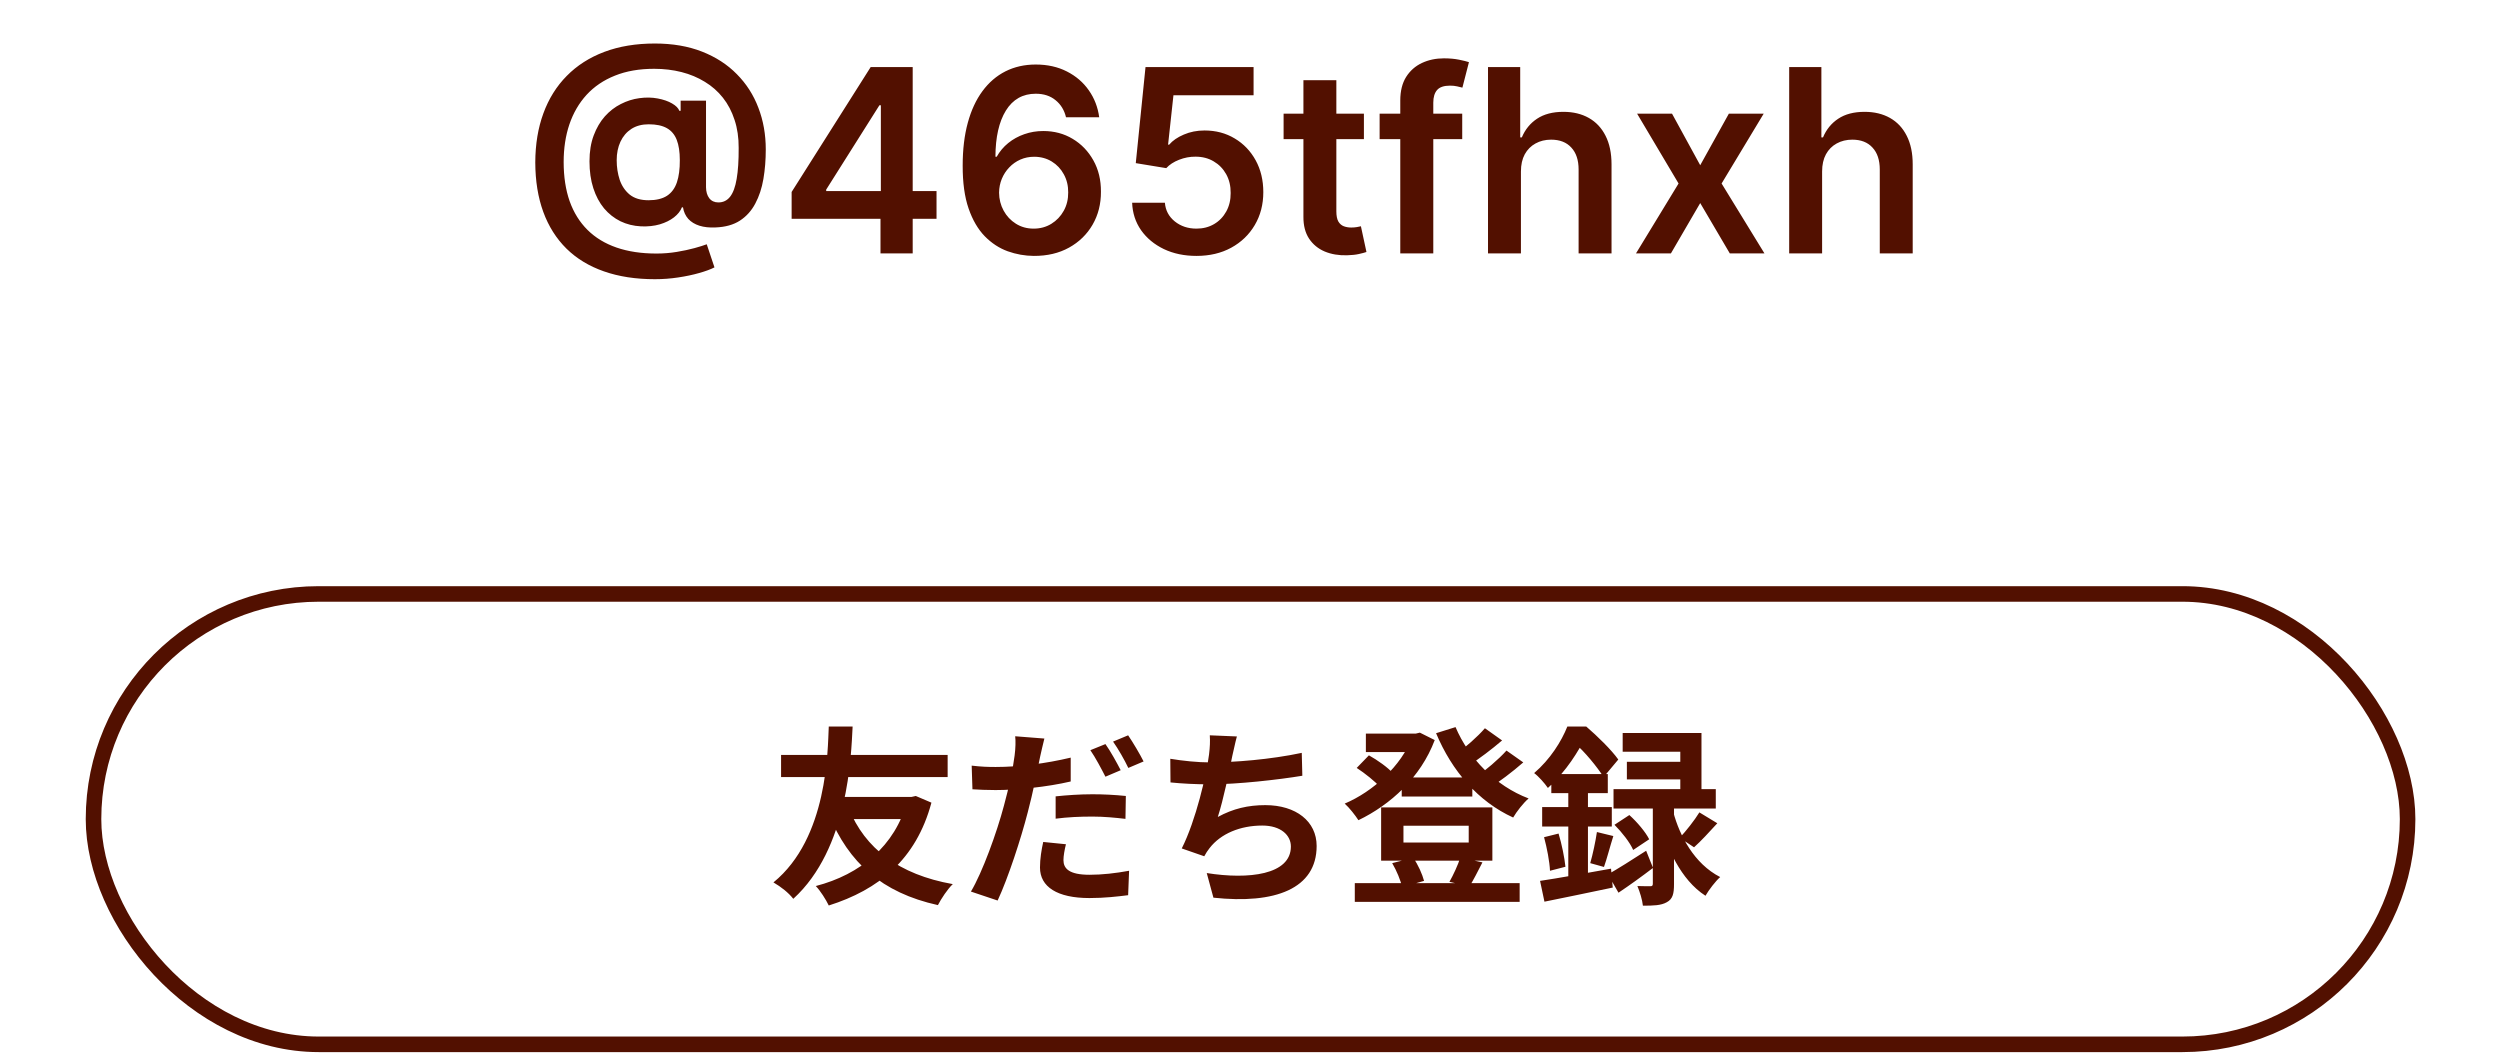
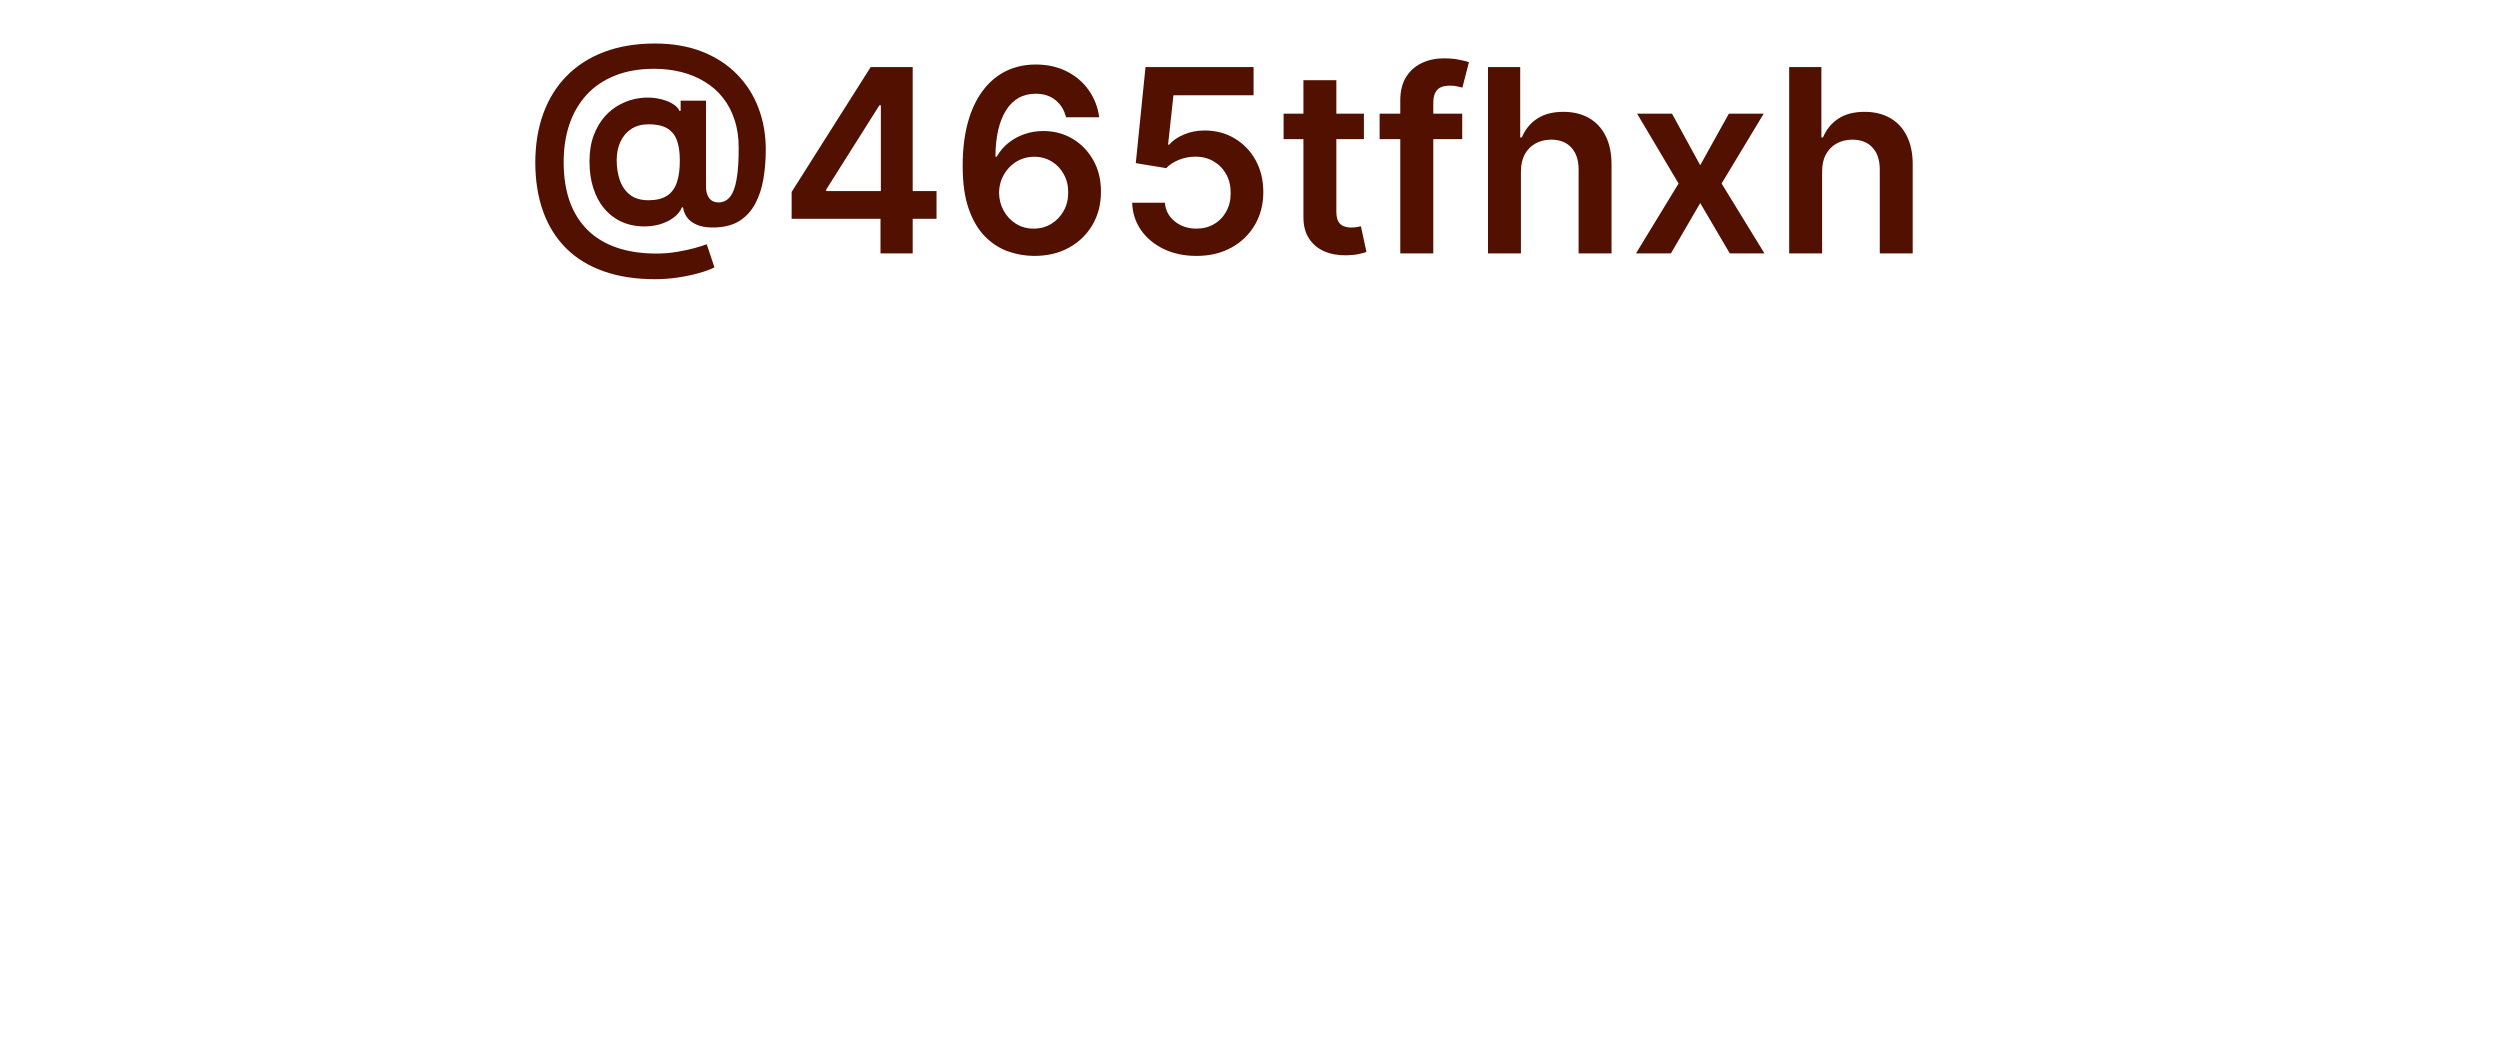
<svg xmlns="http://www.w3.org/2000/svg" width="244" height="103" viewBox="0 0 244 103" fill="none">
-   <rect x="9.127" y="57.969" width="225.855" height="43.957" rx="21.978" stroke="#521000" stroke-width="1.518" />
-   <path d="M82.844 78.898C84.408 82.808 87.741 85.359 92.993 86.29C92.49 86.756 91.857 87.724 91.54 88.339C86.065 87.128 82.825 84.205 80.888 79.475L82.844 78.898ZM88.542 77.78H88.97L89.38 77.687L90.907 78.339C89.417 83.907 85.73 86.849 80.888 88.376C80.609 87.799 80.069 86.942 79.622 86.477C83.942 85.359 87.387 82.566 88.542 78.171V77.78ZM76.233 73.683H92.49V75.844H76.233V73.683ZM81.503 77.78H88.765V79.94H80.87L81.503 77.78ZM80.888 70.909H83.216C83.067 73.832 82.788 82.845 77.425 87.724C76.959 87.128 76.252 86.57 75.488 86.123C80.814 81.784 80.777 73.181 80.888 70.909ZM101.931 72.082C101.801 72.585 101.614 73.423 101.521 73.832C101.261 75.099 100.814 77.389 100.311 79.27C99.641 81.877 98.393 85.695 97.369 87.892L94.762 87.017C95.879 85.154 97.294 81.244 97.983 78.637C98.467 76.886 98.896 74.857 99.026 73.739C99.119 73.05 99.138 72.287 99.082 71.859L101.931 72.082ZM97.182 74.857C99.454 74.857 102.08 74.522 104.501 73.944V76.272C102.192 76.812 99.268 77.11 97.164 77.11C96.251 77.11 95.562 77.073 94.911 77.035L94.836 74.726C95.804 74.838 96.419 74.857 97.182 74.857ZM103.03 77.725C104.072 77.613 105.395 77.52 106.624 77.52C107.685 77.52 108.802 77.576 109.882 77.687L109.845 79.922C108.895 79.81 107.76 79.698 106.642 79.698C105.339 79.698 104.203 79.754 103.03 79.903V77.725ZM104.035 82.398C103.905 82.92 103.793 83.534 103.793 83.944C103.793 84.763 104.333 85.378 106.344 85.378C107.573 85.378 108.877 85.229 110.199 84.987L110.106 87.371C109.063 87.501 107.815 87.65 106.326 87.65C103.179 87.65 101.503 86.551 101.503 84.67C101.503 83.814 101.652 82.92 101.819 82.175L104.035 82.398ZM107.89 72.622C108.374 73.293 109.026 74.484 109.38 75.173L107.89 75.806C107.499 75.043 106.922 73.944 106.419 73.218L107.89 72.622ZM110.106 71.766C110.59 72.473 111.279 73.646 111.614 74.317L110.124 74.95C109.752 74.168 109.138 73.088 108.635 72.38L110.106 71.766ZM120.72 71.877C120.534 72.548 120.422 73.181 120.273 73.777C119.975 75.266 119.417 78.004 118.858 79.736C120.366 78.916 121.819 78.581 123.495 78.581C126.493 78.581 128.504 80.164 128.504 82.566C128.504 86.737 124.463 88.264 118.43 87.613L117.778 85.21C121.875 85.862 125.99 85.378 125.99 82.622C125.99 81.523 125.022 80.574 123.197 80.574C121.055 80.574 119.156 81.356 118.057 82.771C117.853 83.032 117.704 83.255 117.536 83.572L115.339 82.808C116.717 80.089 117.759 75.564 118.001 73.646C118.095 72.864 118.113 72.38 118.076 71.766L120.72 71.877ZM114.221 74.056C115.432 74.261 116.921 74.41 118.076 74.41C120.46 74.41 123.998 74.13 127.052 73.479L127.108 75.713C124.743 76.104 120.795 76.551 118.095 76.551C116.679 76.551 115.339 76.477 114.24 76.365L114.221 74.056ZM136.809 75.881H143.699V77.743H136.809V75.881ZM132.228 86.197H148.318V88.022H132.228V86.197ZM133.309 71.598H138.523V73.404H133.309V71.598ZM137.815 71.598H138.187L138.578 71.505L140.031 72.231C138.653 75.881 135.711 78.544 132.582 80.052C132.284 79.587 131.688 78.823 131.242 78.432C134.016 77.259 136.791 74.726 137.815 71.97V71.598ZM142.061 70.965C143.346 74 145.953 76.7 149.193 77.929C148.671 78.376 148.02 79.214 147.685 79.791C144.258 78.227 141.707 75.248 140.161 71.561L142.061 70.965ZM132.415 74.95L133.606 73.721C134.444 74.186 135.469 74.913 135.953 75.471L134.705 76.831C134.221 76.272 133.215 75.471 132.415 74.95ZM144.928 71.076L146.604 72.268C145.58 73.144 144.37 74.056 143.439 74.652L142.098 73.609C142.992 72.976 144.221 71.896 144.928 71.076ZM147.033 73.255L148.671 74.41C147.61 75.341 146.325 76.309 145.338 76.924L143.997 75.881C144.966 75.21 146.269 74.112 147.033 73.255ZM136.977 80.592V82.231H143.346V80.592H136.977ZM134.798 78.805H145.655V84H134.798V78.805ZM135.878 84.242L137.927 83.721C138.411 84.391 138.821 85.341 138.988 85.974L136.847 86.588C136.716 85.955 136.307 84.968 135.878 84.242ZM142.526 83.702L144.686 84.168C144.221 85.08 143.793 85.918 143.42 86.514L141.465 86.067C141.837 85.415 142.303 84.41 142.526 83.702ZM165.859 79.289L167.61 80.35C166.828 81.207 166.008 82.101 165.338 82.697L163.941 81.765C164.556 81.114 165.394 80.052 165.859 79.289ZM157.573 80.499L159.025 79.549C159.789 80.238 160.608 81.207 160.962 81.914L159.398 82.957C159.1 82.249 158.299 81.225 157.573 80.499ZM158.373 71.542H166.064V78.078H163.997V73.367H158.373V71.542ZM158.783 74.354H165.17V76.067H158.783V74.354ZM157.48 77.017H167.461V78.916H157.48V77.017ZM161.316 77.985H163.383V86.29C163.383 87.203 163.271 87.743 162.675 88.059C162.116 88.376 161.371 88.395 160.347 88.395C160.291 87.836 160.049 87.035 159.807 86.477C160.329 86.495 160.887 86.495 161.074 86.495C161.26 86.495 161.316 86.439 161.316 86.235V77.985ZM156.94 85.341C157.889 84.801 159.286 83.925 160.664 83.032L161.334 84.708C160.236 85.546 159.025 86.421 157.964 87.128L156.94 85.341ZM163.327 79.307C163.923 81.523 165.338 84.298 167.889 85.601C167.442 85.993 166.772 86.868 166.455 87.426C164.016 85.862 162.675 82.659 162.098 80.499L163.327 79.307ZM151.409 75.546H156.921V77.408H151.409V75.546ZM150.515 78.767H157.312V80.667H150.515V78.767ZM150.701 81.71L152.116 81.356C152.433 82.398 152.694 83.702 152.787 84.596L151.279 84.987C151.241 84.093 150.981 82.752 150.701 81.71ZM150.31 85.974C152.079 85.713 154.724 85.229 157.237 84.782L157.405 86.626C155.077 87.11 152.619 87.631 150.738 88.004L150.31 85.974ZM155.859 81.207L157.461 81.598C157.126 82.659 156.828 83.832 156.548 84.615L155.208 84.242C155.45 83.404 155.729 82.101 155.859 81.207ZM153.066 76.291H154.984V86.328L153.066 86.663V76.291ZM152.973 70.909H154.146V71.319H154.779V71.896C154.053 73.311 152.917 75.229 151.074 76.905C150.776 76.458 150.143 75.751 149.733 75.453C151.297 74.112 152.396 72.361 152.973 70.909ZM153.252 70.909H154.817C155.897 71.84 157.275 73.181 157.945 74.13L156.511 75.844C155.915 74.894 154.649 73.33 153.643 72.492H153.252V70.909Z" fill="#521000" />
  <path d="M63.917 27.25C62.053 27.25 60.396 26.995 58.946 26.486C57.502 25.983 56.282 25.243 55.288 24.267C54.294 23.284 53.539 22.089 53.024 20.68C52.509 19.272 52.249 17.662 52.243 15.851C52.249 14.081 52.512 12.486 53.033 11.066C53.554 9.639 54.314 8.42 55.315 7.408C56.315 6.39 57.537 5.609 58.981 5.064C60.425 4.52 62.068 4.247 63.908 4.247C65.642 4.247 67.178 4.511 68.516 5.037C69.859 5.564 70.993 6.298 71.916 7.239C72.845 8.174 73.547 9.269 74.02 10.524C74.5 11.773 74.739 13.128 74.739 14.59C74.739 15.602 74.662 16.561 74.508 17.466C74.355 18.366 74.091 19.165 73.718 19.863C73.351 20.562 72.851 21.118 72.218 21.532C71.585 21.941 70.792 22.163 69.839 22.198C69.241 22.228 68.717 22.172 68.267 22.03C67.818 21.888 67.454 21.666 67.175 21.364C66.903 21.056 66.731 20.68 66.66 20.236H66.554C66.418 20.591 66.16 20.917 65.782 21.213C65.409 21.503 64.947 21.731 64.397 21.896C63.846 22.056 63.234 22.121 62.559 22.092C61.837 22.056 61.168 21.891 60.553 21.595C59.943 21.293 59.41 20.873 58.955 20.334C58.505 19.79 58.156 19.133 57.907 18.363C57.658 17.594 57.534 16.721 57.534 15.744C57.534 14.791 57.67 13.951 57.943 13.223C58.215 12.495 58.579 11.873 59.034 11.358C59.496 10.844 60.017 10.441 60.597 10.151C61.177 9.855 61.775 9.666 62.39 9.583C63.029 9.494 63.63 9.503 64.192 9.61C64.755 9.716 65.222 9.879 65.595 10.098C65.974 10.317 66.211 10.556 66.305 10.817H66.43V9.823H68.907V18.274C68.912 18.718 69.019 19.076 69.226 19.349C69.439 19.621 69.735 19.757 70.114 19.757C70.588 19.757 70.969 19.57 71.259 19.198C71.555 18.819 71.768 18.239 71.898 17.458C72.035 16.67 72.1 15.664 72.094 14.439C72.1 13.433 71.966 12.521 71.694 11.705C71.428 10.882 71.049 10.16 70.558 9.539C70.067 8.917 69.478 8.399 68.791 7.985C68.111 7.565 67.353 7.248 66.519 7.035C65.684 6.822 64.793 6.715 63.846 6.715C62.396 6.715 61.121 6.937 60.02 7.381C58.919 7.819 57.996 8.444 57.25 9.254C56.51 10.065 55.951 11.027 55.572 12.14C55.199 13.246 55.013 14.472 55.013 15.815C55.013 17.253 55.208 18.529 55.599 19.642C55.995 20.748 56.575 21.68 57.339 22.438C58.102 23.196 59.046 23.77 60.171 24.16C61.301 24.551 62.6 24.746 64.068 24.746C64.743 24.746 65.403 24.693 66.048 24.587C66.693 24.48 67.273 24.356 67.788 24.214C68.303 24.072 68.7 23.947 68.978 23.841L69.732 26.096C69.365 26.285 68.868 26.469 68.241 26.646C67.619 26.824 66.933 26.969 66.181 27.081C65.435 27.194 64.681 27.25 63.917 27.25ZM63.296 19.544C64.047 19.544 64.648 19.399 65.098 19.109C65.548 18.813 65.87 18.375 66.066 17.795C66.261 17.215 66.356 16.493 66.35 15.629C66.35 14.824 66.249 14.164 66.048 13.649C65.847 13.134 65.524 12.752 65.08 12.504C64.636 12.255 64.047 12.131 63.314 12.131C62.651 12.131 62.086 12.282 61.618 12.584C61.156 12.886 60.801 13.303 60.553 13.835C60.31 14.362 60.189 14.963 60.189 15.638C60.189 16.312 60.286 16.949 60.481 17.546C60.683 18.138 61.008 18.621 61.458 18.993C61.914 19.36 62.526 19.544 63.296 19.544ZM77.263 21.355V18.736L84.978 6.547H87.162V10.275H85.83L80.636 18.505V18.647H91.405V21.355H77.263ZM85.936 24.729V20.556L85.972 19.384V6.547H89.079V24.729H85.936ZM100.9 24.977C100.03 24.971 99.181 24.82 98.352 24.524C97.524 24.223 96.778 23.734 96.115 23.059C95.452 22.379 94.925 21.476 94.535 20.352C94.144 19.221 93.952 17.822 93.958 16.152C93.958 14.596 94.123 13.208 94.455 11.989C94.786 10.77 95.263 9.74 95.884 8.899C96.506 8.053 97.254 7.408 98.13 6.964C99.012 6.52 99.998 6.298 101.087 6.298C102.229 6.298 103.241 6.523 104.123 6.973C105.011 7.423 105.727 8.038 106.271 8.819C106.816 9.595 107.153 10.471 107.283 11.447H104.043C103.877 10.749 103.537 10.193 103.022 9.778C102.513 9.358 101.868 9.148 101.087 9.148C99.826 9.148 98.855 9.695 98.175 10.79C97.5 11.885 97.16 13.389 97.154 15.3H97.278C97.568 14.779 97.944 14.333 98.406 13.96C98.867 13.587 99.388 13.3 99.968 13.098C100.554 12.891 101.172 12.788 101.823 12.788C102.889 12.788 103.845 13.042 104.691 13.551C105.543 14.06 106.218 14.762 106.715 15.655C107.212 16.543 107.458 17.561 107.452 18.709C107.458 19.905 107.186 20.979 106.635 21.932C106.085 22.879 105.318 23.625 104.336 24.169C103.353 24.714 102.208 24.983 100.9 24.977ZM100.882 22.314C101.527 22.314 102.105 22.157 102.614 21.843C103.123 21.529 103.525 21.106 103.821 20.574C104.117 20.041 104.262 19.443 104.256 18.78C104.262 18.129 104.12 17.54 103.83 17.014C103.546 16.487 103.152 16.07 102.649 15.762C102.146 15.454 101.572 15.3 100.927 15.3C100.447 15.3 100.001 15.392 99.586 15.575C99.172 15.759 98.811 16.013 98.503 16.339C98.195 16.659 97.953 17.031 97.775 17.458C97.603 17.878 97.515 18.328 97.509 18.807C97.515 19.44 97.663 20.023 97.953 20.556C98.243 21.089 98.642 21.515 99.151 21.834C99.66 22.154 100.237 22.314 100.882 22.314ZM116.774 24.977C115.59 24.977 114.531 24.755 113.595 24.311C112.66 23.861 111.918 23.246 111.367 22.465C110.823 21.683 110.533 20.79 110.497 19.784H113.693C113.752 20.529 114.075 21.139 114.661 21.612C115.247 22.08 115.951 22.314 116.774 22.314C117.419 22.314 117.993 22.166 118.496 21.87C118.999 21.574 119.396 21.163 119.686 20.636C119.976 20.109 120.118 19.508 120.112 18.834C120.118 18.147 119.973 17.538 119.677 17.005C119.381 16.472 118.975 16.055 118.46 15.753C117.946 15.445 117.354 15.291 116.685 15.291C116.14 15.286 115.605 15.386 115.078 15.593C114.551 15.8 114.134 16.073 113.826 16.41L110.852 15.922L111.802 6.547H122.349V9.299H114.528L114.004 14.12H114.11C114.448 13.723 114.924 13.395 115.54 13.134C116.155 12.868 116.83 12.735 117.564 12.735C118.665 12.735 119.647 12.995 120.511 13.516C121.375 14.031 122.056 14.741 122.553 15.646C123.05 16.552 123.299 17.588 123.299 18.754C123.299 19.955 123.021 21.026 122.464 21.968C121.914 22.903 121.148 23.64 120.165 24.178C119.188 24.711 118.058 24.977 116.774 24.977ZM133.118 11.092V13.578H125.279V11.092H133.118ZM127.214 7.825H130.428V20.627C130.428 21.059 130.493 21.39 130.623 21.621C130.759 21.846 130.937 22 131.156 22.083C131.375 22.166 131.617 22.207 131.884 22.207C132.085 22.207 132.268 22.192 132.434 22.163C132.606 22.133 132.736 22.107 132.825 22.083L133.366 24.595C133.195 24.654 132.949 24.72 132.63 24.791C132.316 24.862 131.931 24.903 131.475 24.915C130.67 24.939 129.945 24.817 129.3 24.551C128.655 24.279 128.143 23.858 127.764 23.29C127.392 22.722 127.208 22.012 127.214 21.16V7.825ZM142.713 11.092V13.578H134.651V11.092H142.713ZM136.667 24.729V9.805C136.667 8.887 136.856 8.124 137.235 7.514C137.62 6.905 138.135 6.449 138.78 6.147C139.425 5.845 140.141 5.694 140.928 5.694C141.484 5.694 141.979 5.739 142.411 5.828C142.843 5.916 143.162 5.996 143.369 6.067L142.73 8.553C142.594 8.512 142.423 8.47 142.215 8.429C142.008 8.381 141.777 8.358 141.523 8.358C140.925 8.358 140.502 8.503 140.253 8.793C140.011 9.077 139.889 9.485 139.889 10.018V24.729H136.667ZM148.443 16.738V24.729H145.229V6.547H148.372V13.409H148.532C148.852 12.64 149.346 12.033 150.015 11.589C150.689 11.139 151.547 10.915 152.589 10.915C153.536 10.915 154.362 11.113 155.066 11.509C155.77 11.906 156.315 12.486 156.7 13.249C157.09 14.013 157.286 14.945 157.286 16.046V24.729H154.072V16.543C154.072 15.626 153.835 14.913 153.362 14.404C152.894 13.889 152.237 13.631 151.391 13.631C150.822 13.631 150.313 13.755 149.864 14.004C149.42 14.247 149.071 14.599 148.816 15.06C148.567 15.522 148.443 16.081 148.443 16.738ZM163.189 11.092L165.941 16.126L168.738 11.092H172.138L168.028 17.91L172.209 24.729H168.827L165.941 19.819L163.083 24.729H159.674L163.828 17.91L159.78 11.092H163.189ZM177.838 16.738V24.729H174.624V6.547H177.767V13.409H177.926C178.246 12.64 178.74 12.033 179.409 11.589C180.084 11.139 180.942 10.915 181.984 10.915C182.931 10.915 183.756 11.113 184.461 11.509C185.165 11.906 185.709 12.486 186.094 13.249C186.485 14.013 186.68 14.945 186.68 16.046V24.729H183.466V16.543C183.466 15.626 183.23 14.913 182.756 14.404C182.288 13.889 181.632 13.631 180.785 13.631C180.217 13.631 179.708 13.755 179.258 14.004C178.814 14.247 178.465 14.599 178.211 15.06C177.962 15.522 177.838 16.081 177.838 16.738Z" fill="#521000" />
</svg>